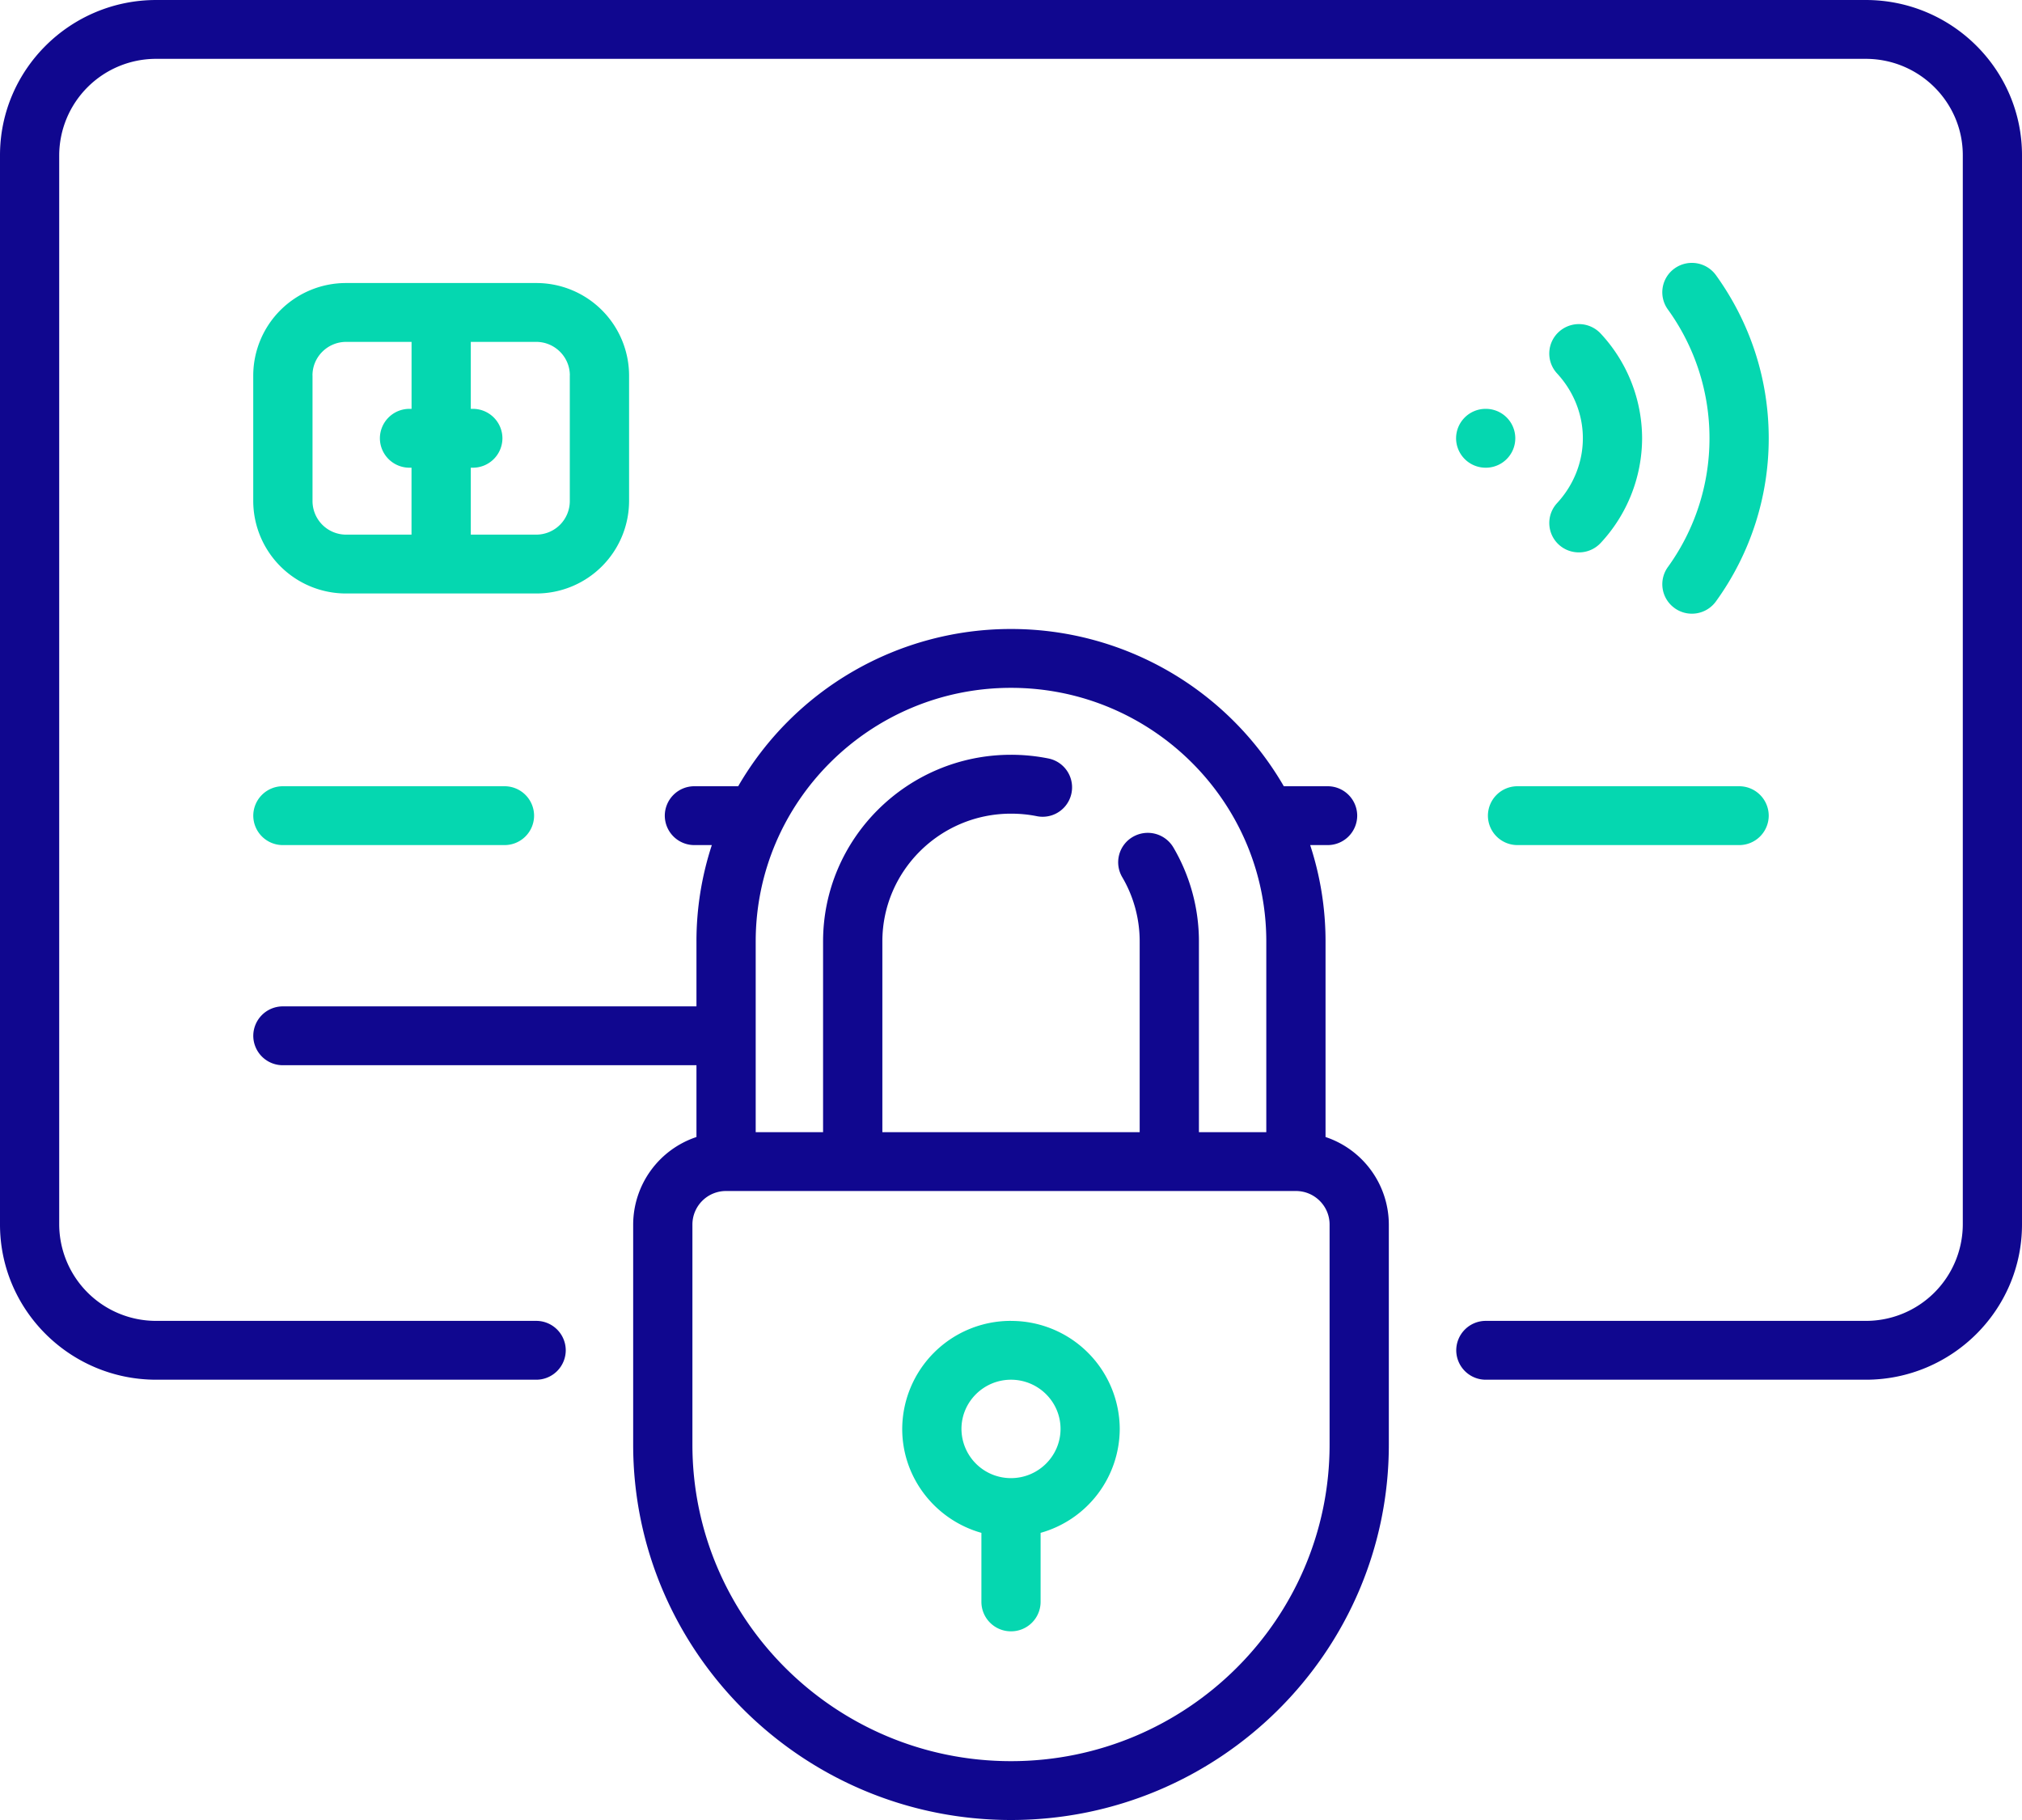
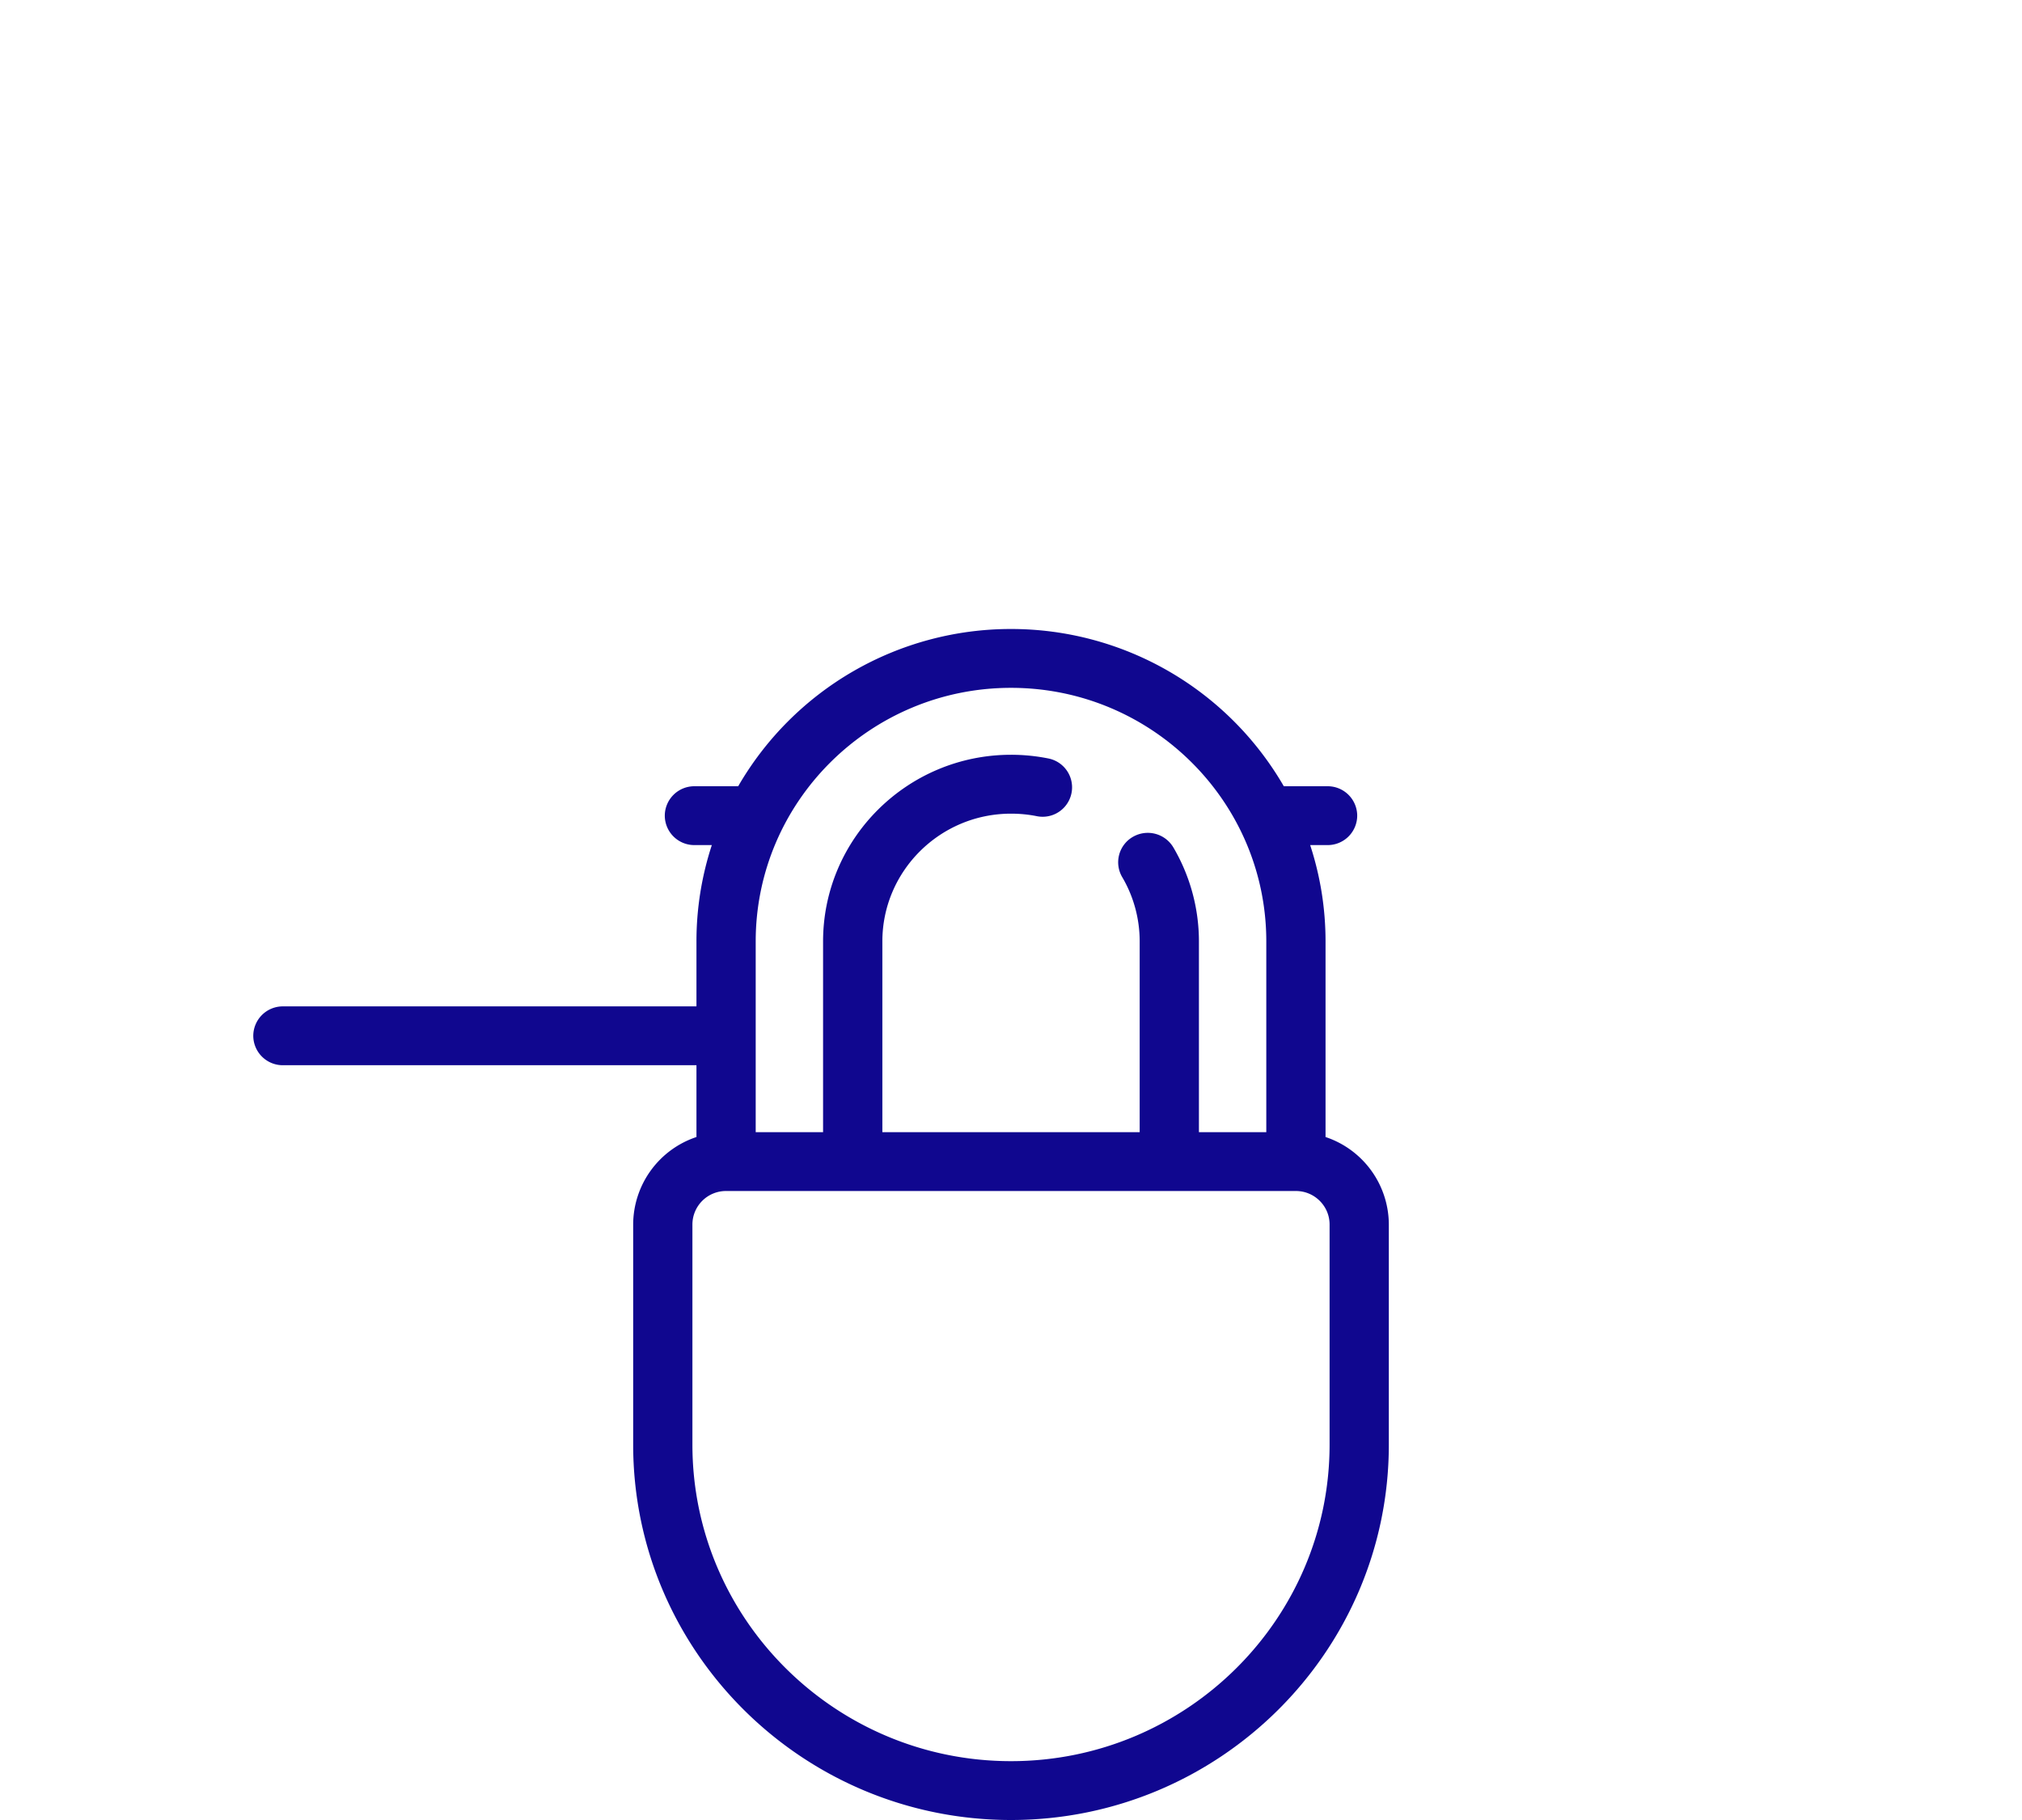
<svg xmlns="http://www.w3.org/2000/svg" width="50" height="45">
  <g fill="none">
-     <path d="M46.136 0H3.864C1.734 0 0 1.722 0 3.838v26.438c0 2.116 1.733 3.838 3.864 3.838h9.394a.73.73 0 0 0 .732-.728.73.73 0 0 0-.732-.727H3.864a2.394 2.394 0 0 1-2.4-2.383V3.838a2.394 2.394 0 0 1 2.4-2.383h42.272c1.323 0 2.4 1.069 2.4 2.383v26.438a2.394 2.394 0 0 1-2.4 2.383h-9.394a.73.73 0 0 0-.732.727.73.73 0 0 0 .732.728h9.394c2.13 0 3.864-1.722 3.864-3.838V3.838C50 1.722 48.267 0 46.136 0z" fill="#10078F" />
-     <path d="M6.995 20.895h5.48a.73.73 0 0 0 .732-.728.73.73 0 0 0-.732-.727h-5.48a.73.73 0 0 0-.732.727.73.73 0 0 0 .732.728zm29.798-.728a.73.73 0 0 0 .732.728h5.48a.73.73 0 0 0 .732-.728.73.73 0 0 0-.732-.727h-5.48a.73.73 0 0 0-.732.727zM8.56 14.674h4.698a2.293 2.293 0 0 0 2.298-2.283v-3.11a2.293 2.293 0 0 0-2.298-2.283H8.56a2.293 2.293 0 0 0-2.298 2.283v3.11a2.293 2.293 0 0 0 2.298 2.283zm5.53-5.393v3.11a.83.83 0 0 1-.832.828h-1.616v-1.655h.05a.73.73 0 0 0 .732-.728.73.73 0 0 0-.732-.727h-.05V8.453h1.616c.46 0 .833.372.833.828zm-6.363 0c0-.456.374-.828.834-.828h1.616v1.656h-.05a.73.73 0 0 0-.733.727.73.73 0 0 0 .732.728h.05v1.655H8.562a.831.831 0 0 1-.834-.828v-3.11zm29.012.828a.73.73 0 0 0-.733.727.73.73 0 0 0 .733.728h.007a.727.727 0 1 0-.007-1.455zm4.672 4.928a.733.733 0 0 0 1.022-.169 6.866 6.866 0 0 0 1.304-4.032c0-1.45-.45-2.845-1.304-4.031a.735.735 0 0 0-1.021-.17.724.724 0 0 0-.17 1.015 5.426 5.426 0 0 1 1.03 3.186 5.426 5.426 0 0 1-1.03 3.186.725.725 0 0 0 .17 1.015zm-2.863-1.569c.141.128.318.19.495.19a.733.733 0 0 0 .54-.235 3.81 3.81 0 0 0 1.023-2.587 3.81 3.81 0 0 0-1.023-2.587.736.736 0 0 0-1.035-.044.724.724 0 0 0-.045 1.028c.411.445.638 1.015.638 1.603 0 .588-.226 1.158-.638 1.604a.725.725 0 0 0 .045 1.028z" fill="#05D7B0" />
    <path d="M32.778 28.113v-4.835c0-.832-.134-1.632-.38-2.383h.43a.73.73 0 0 0 .733-.727.73.73 0 0 0-.733-.728h-1.082A7.79 7.79 0 0 0 25 15.552a7.79 7.79 0 0 0-6.746 3.888h-1.082a.73.73 0 0 0-.733.728.73.73 0 0 0 .733.727h.43a7.638 7.638 0 0 0-.38 2.383v1.605H6.995a.73.73 0 0 0-.732.727.73.73 0 0 0 .732.728h10.227v1.775a2.288 2.288 0 0 0-1.565 2.163v5.443C15.657 40.837 19.847 45 25 45c5.152 0 9.343-4.163 9.343-9.28v-5.444a2.288 2.288 0 0 0-1.565-2.163zM25 17.007c3.48 0 6.313 2.813 6.313 6.27v4.716h-1.666v-4.715a4.59 4.59 0 0 0-.632-2.325.735.735 0 0 0-1.002-.261.725.725 0 0 0-.263.995c.283.48.432 1.03.432 1.59v4.716h-6.363v-4.715c0-1.743 1.427-3.16 3.181-3.16.215 0 .43.02.637.062a.727.727 0 1 0 .291-1.426 4.696 4.696 0 0 0-.928-.092c-2.562 0-4.647 2.07-4.647 4.616v4.715h-1.666v-4.715c0-3.458 2.832-6.271 6.313-6.271zm7.878 18.712c0 4.315-3.534 7.826-7.878 7.826s-7.878-3.51-7.878-7.826v-5.443a.83.83 0 0 1 .833-.828h14.09c.46 0 .833.372.833.828v5.443z" fill="#10078F" />
-     <path d="M25 32.659a2.683 2.683 0 0 0-2.69 2.671c0 1.221.83 2.253 1.958 2.57v1.707a.73.73 0 0 0 .732.728.73.73 0 0 0 .732-.728V37.9a2.678 2.678 0 0 0 1.957-2.57A2.683 2.683 0 0 0 25 32.66zm0 3.888a1.222 1.222 0 0 1-1.225-1.217c0-.67.55-1.216 1.225-1.216s1.225.545 1.225 1.216c0 .671-.55 1.217-1.225 1.217z" fill="#05D7B0" />
  </g>
</svg>